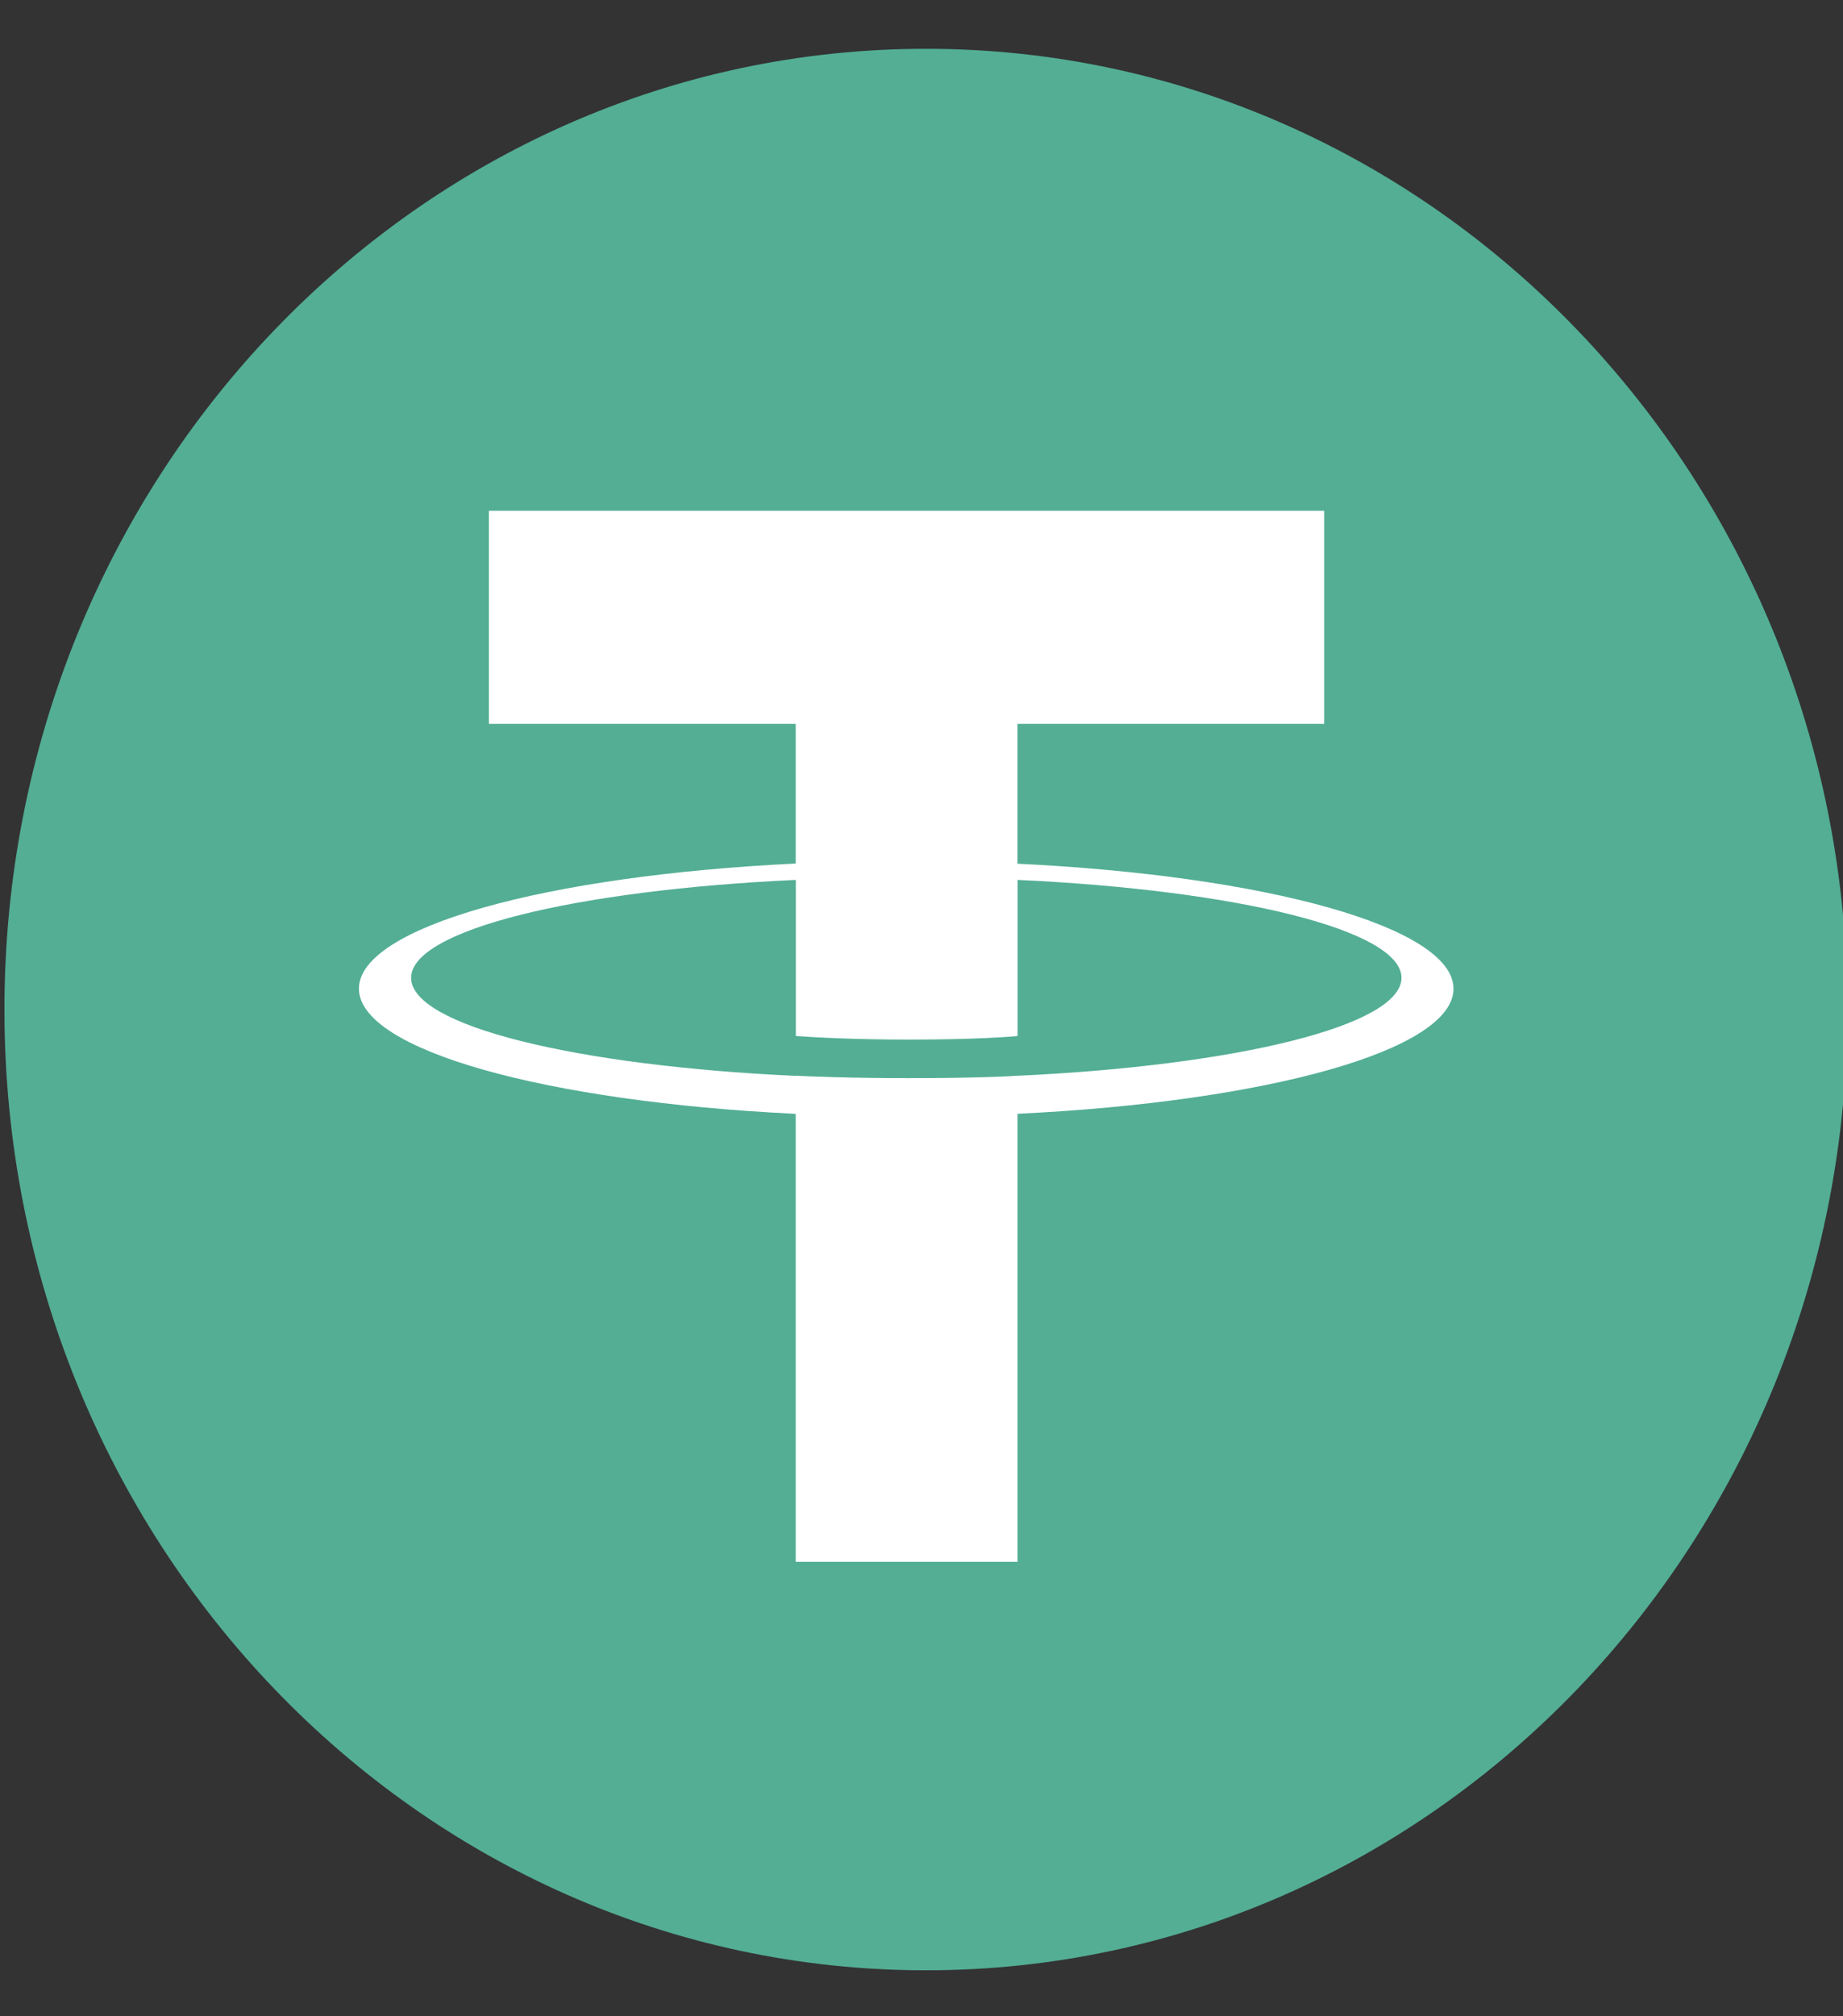
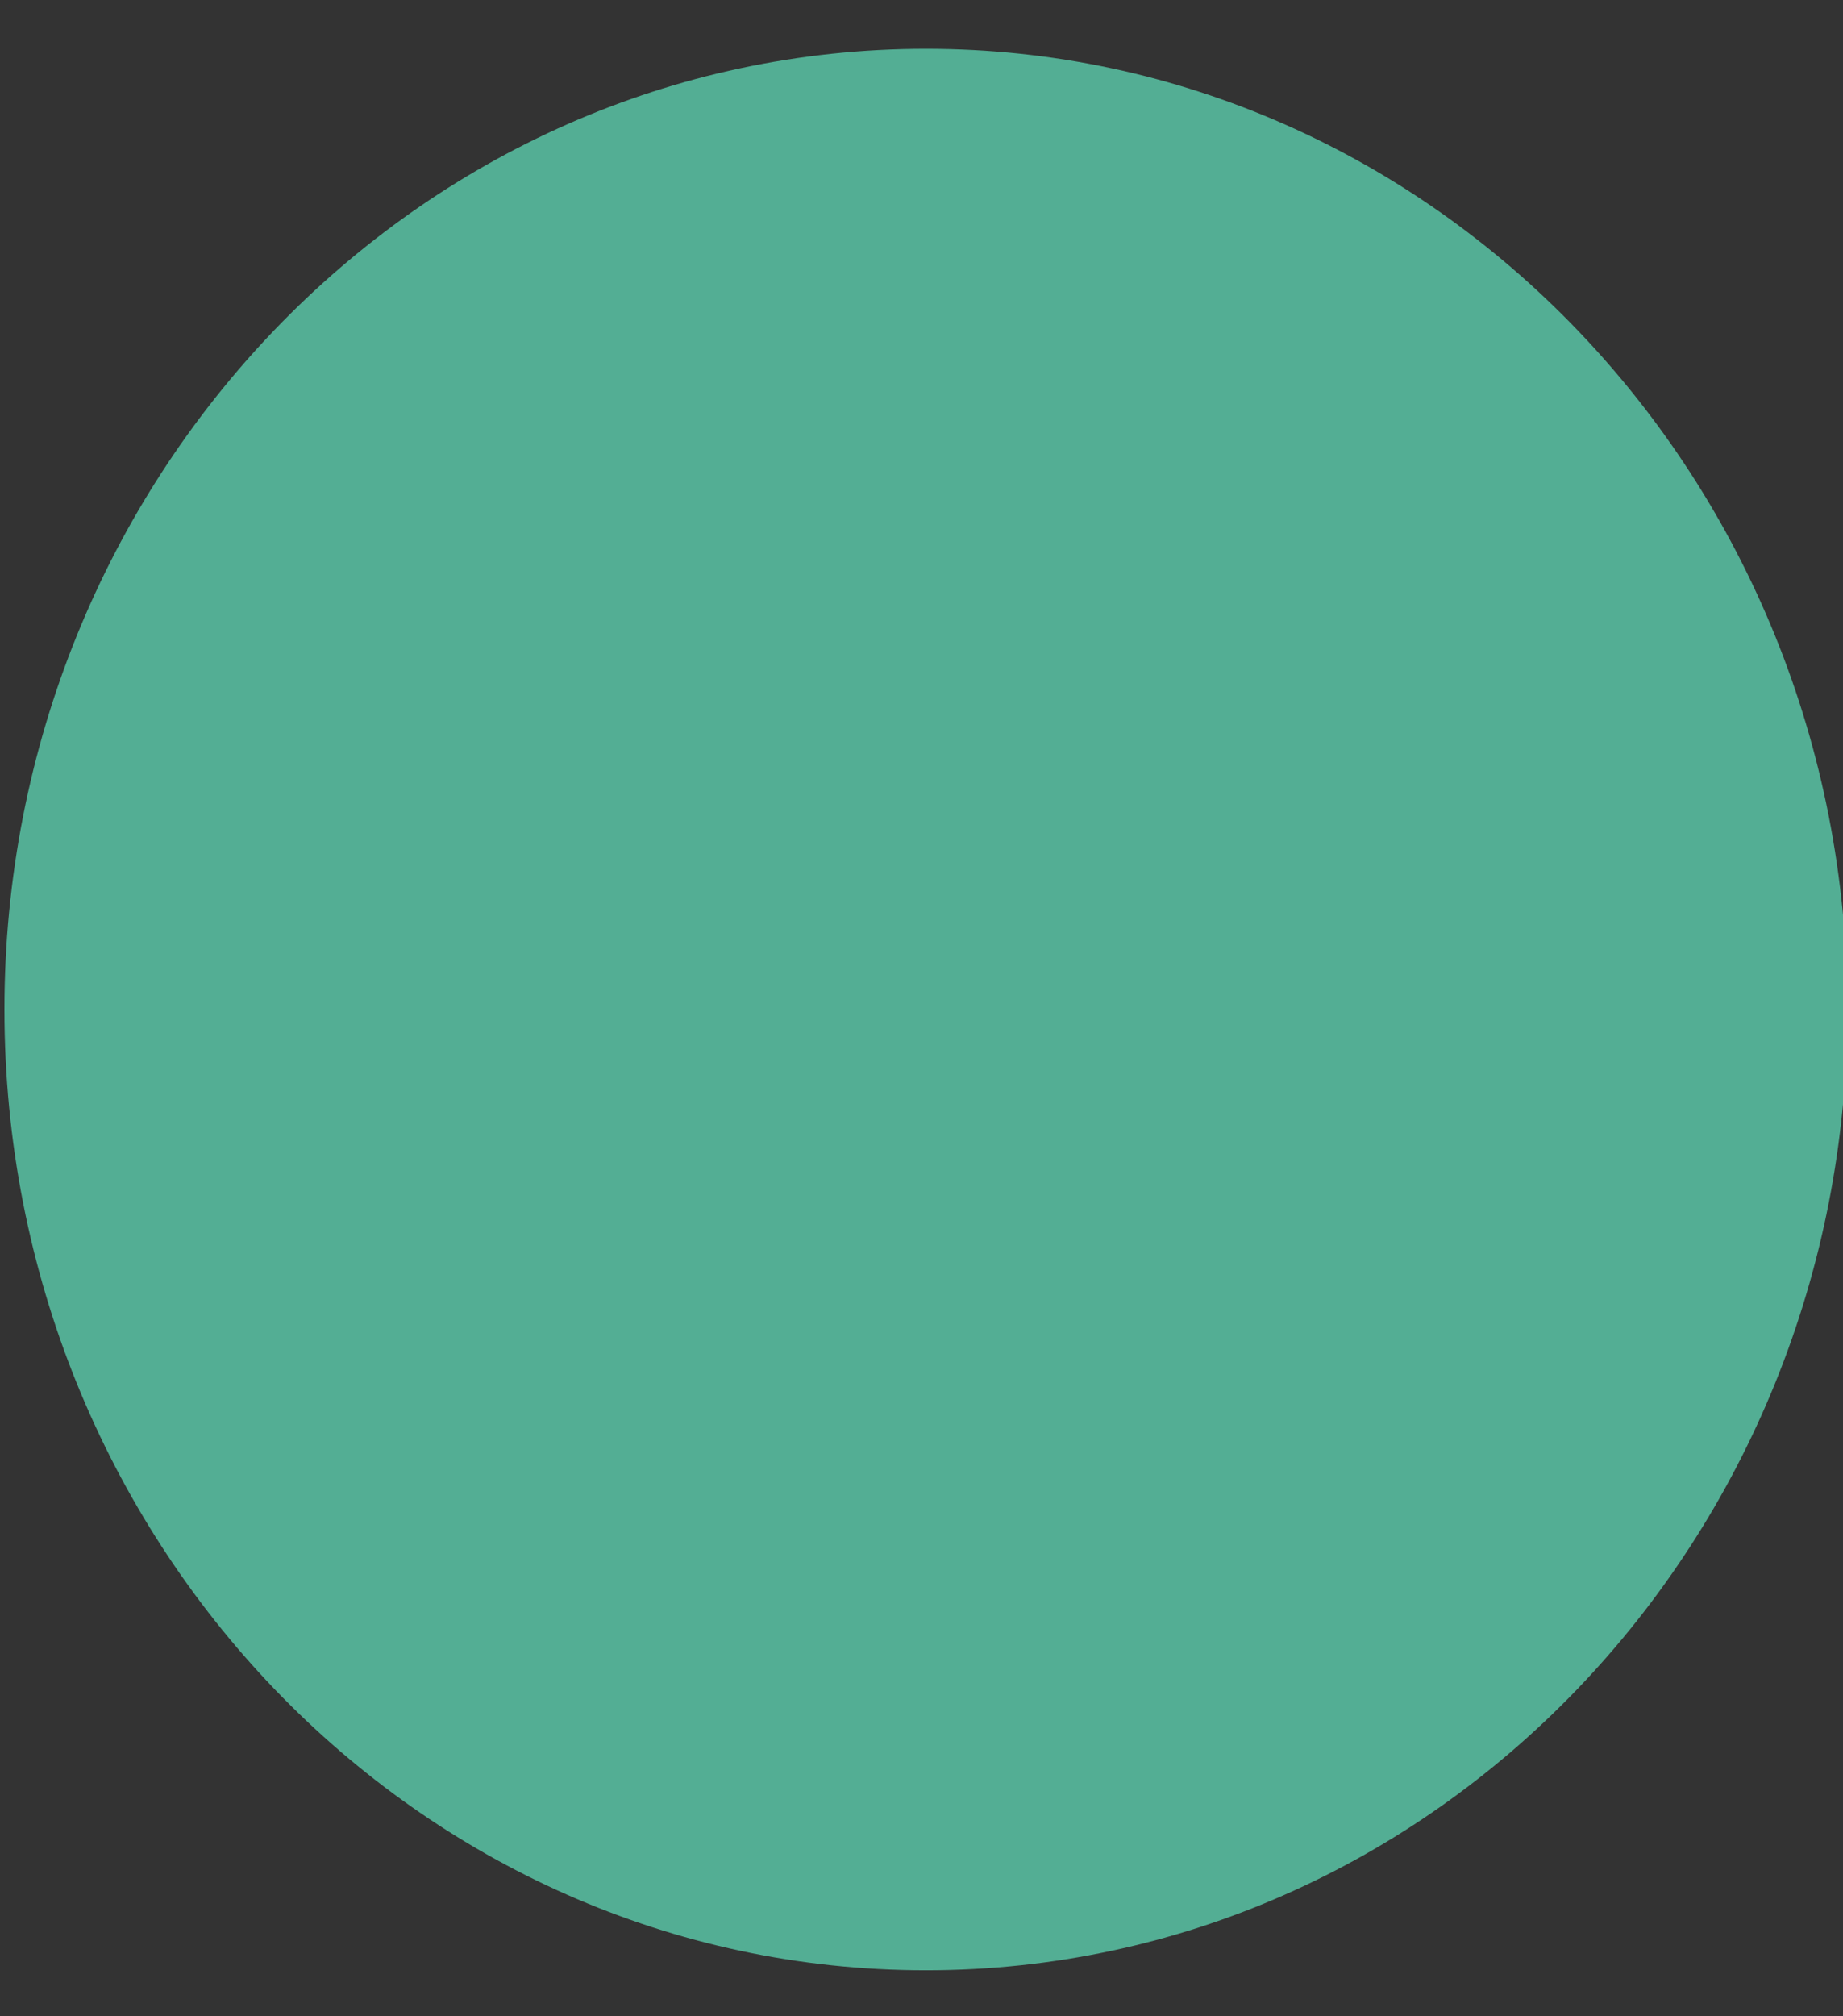
<svg xmlns="http://www.w3.org/2000/svg" width="32" height="35" viewBox="0 0 32 35" fill="none">
  <rect x="0" y="0" width="32" height="35" fill="#333333" stroke="none" />
  <g clip-path="url(#clip0_202_1571)">
    <path d="M16.077 0.847C24.913 0.847 32.077 8.314 32.077 17.524C32.077 26.735 24.913 34.202 16.077 34.202C7.241 34.202 0.077 26.736 0.077 17.524C0.077 8.312 7.24 0.847 16.077 0.847Z" fill="#53AE94" />
-     <path d="M17.666 14.992V12.565H22.992V8.866H8.489V12.565H13.816V14.99C9.487 15.198 6.232 16.091 6.232 17.162C6.232 18.232 9.488 19.126 13.816 19.335V27.111H17.667V19.334C21.989 19.126 25.237 18.233 25.237 17.163C25.237 16.094 21.989 15.201 17.667 14.993L17.666 14.992ZM17.668 18.675V18.673C17.559 18.681 17 18.715 15.757 18.715C14.764 18.715 14.064 18.686 13.818 18.673V18.676C9.993 18.5 7.138 17.805 7.138 16.974C7.138 16.144 9.993 15.451 13.818 15.274V17.984C14.068 18.002 14.785 18.046 15.774 18.046C16.961 18.046 17.558 17.995 17.668 17.984V15.274C21.485 15.451 24.334 16.146 24.334 16.974C24.334 17.801 21.484 18.497 17.668 18.674" fill="white" />
  </g>
  <defs>
    <clipPath id="clip0_202_1571">
      <rect width="32" height="33.355" fill="white" transform="translate(0 0.847)" />
    </clipPath>
  </defs>
</svg>